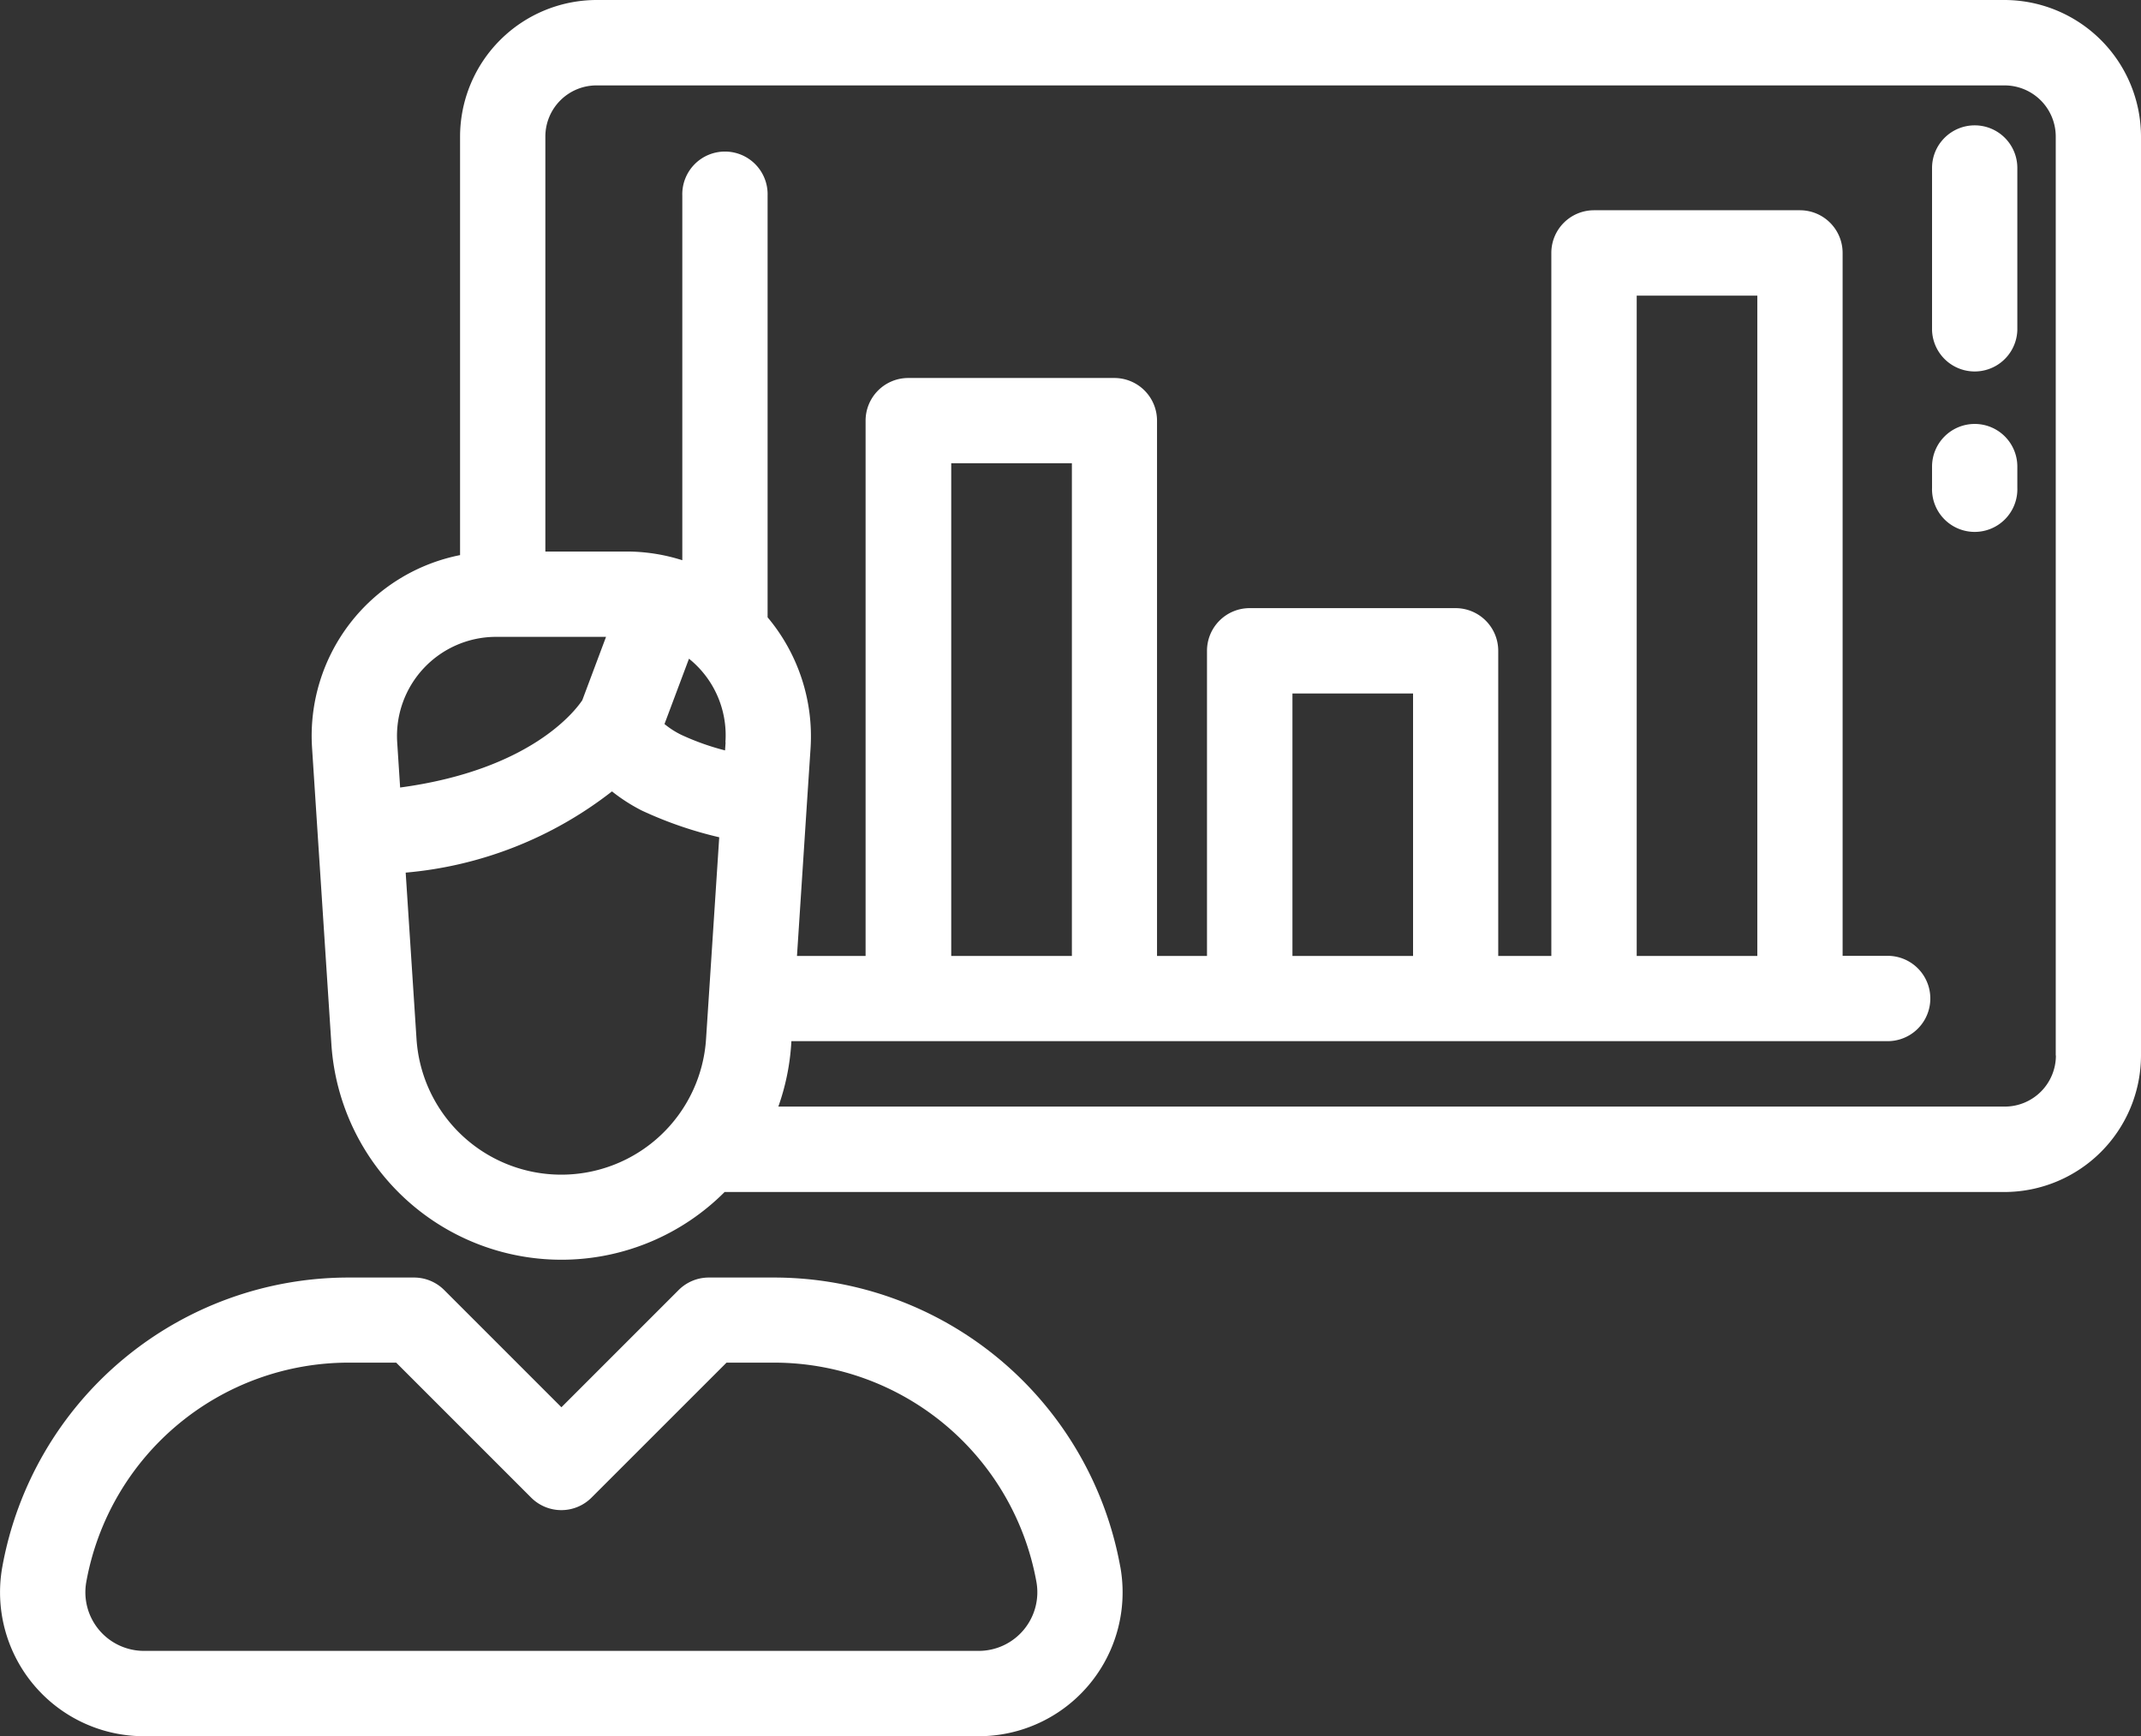
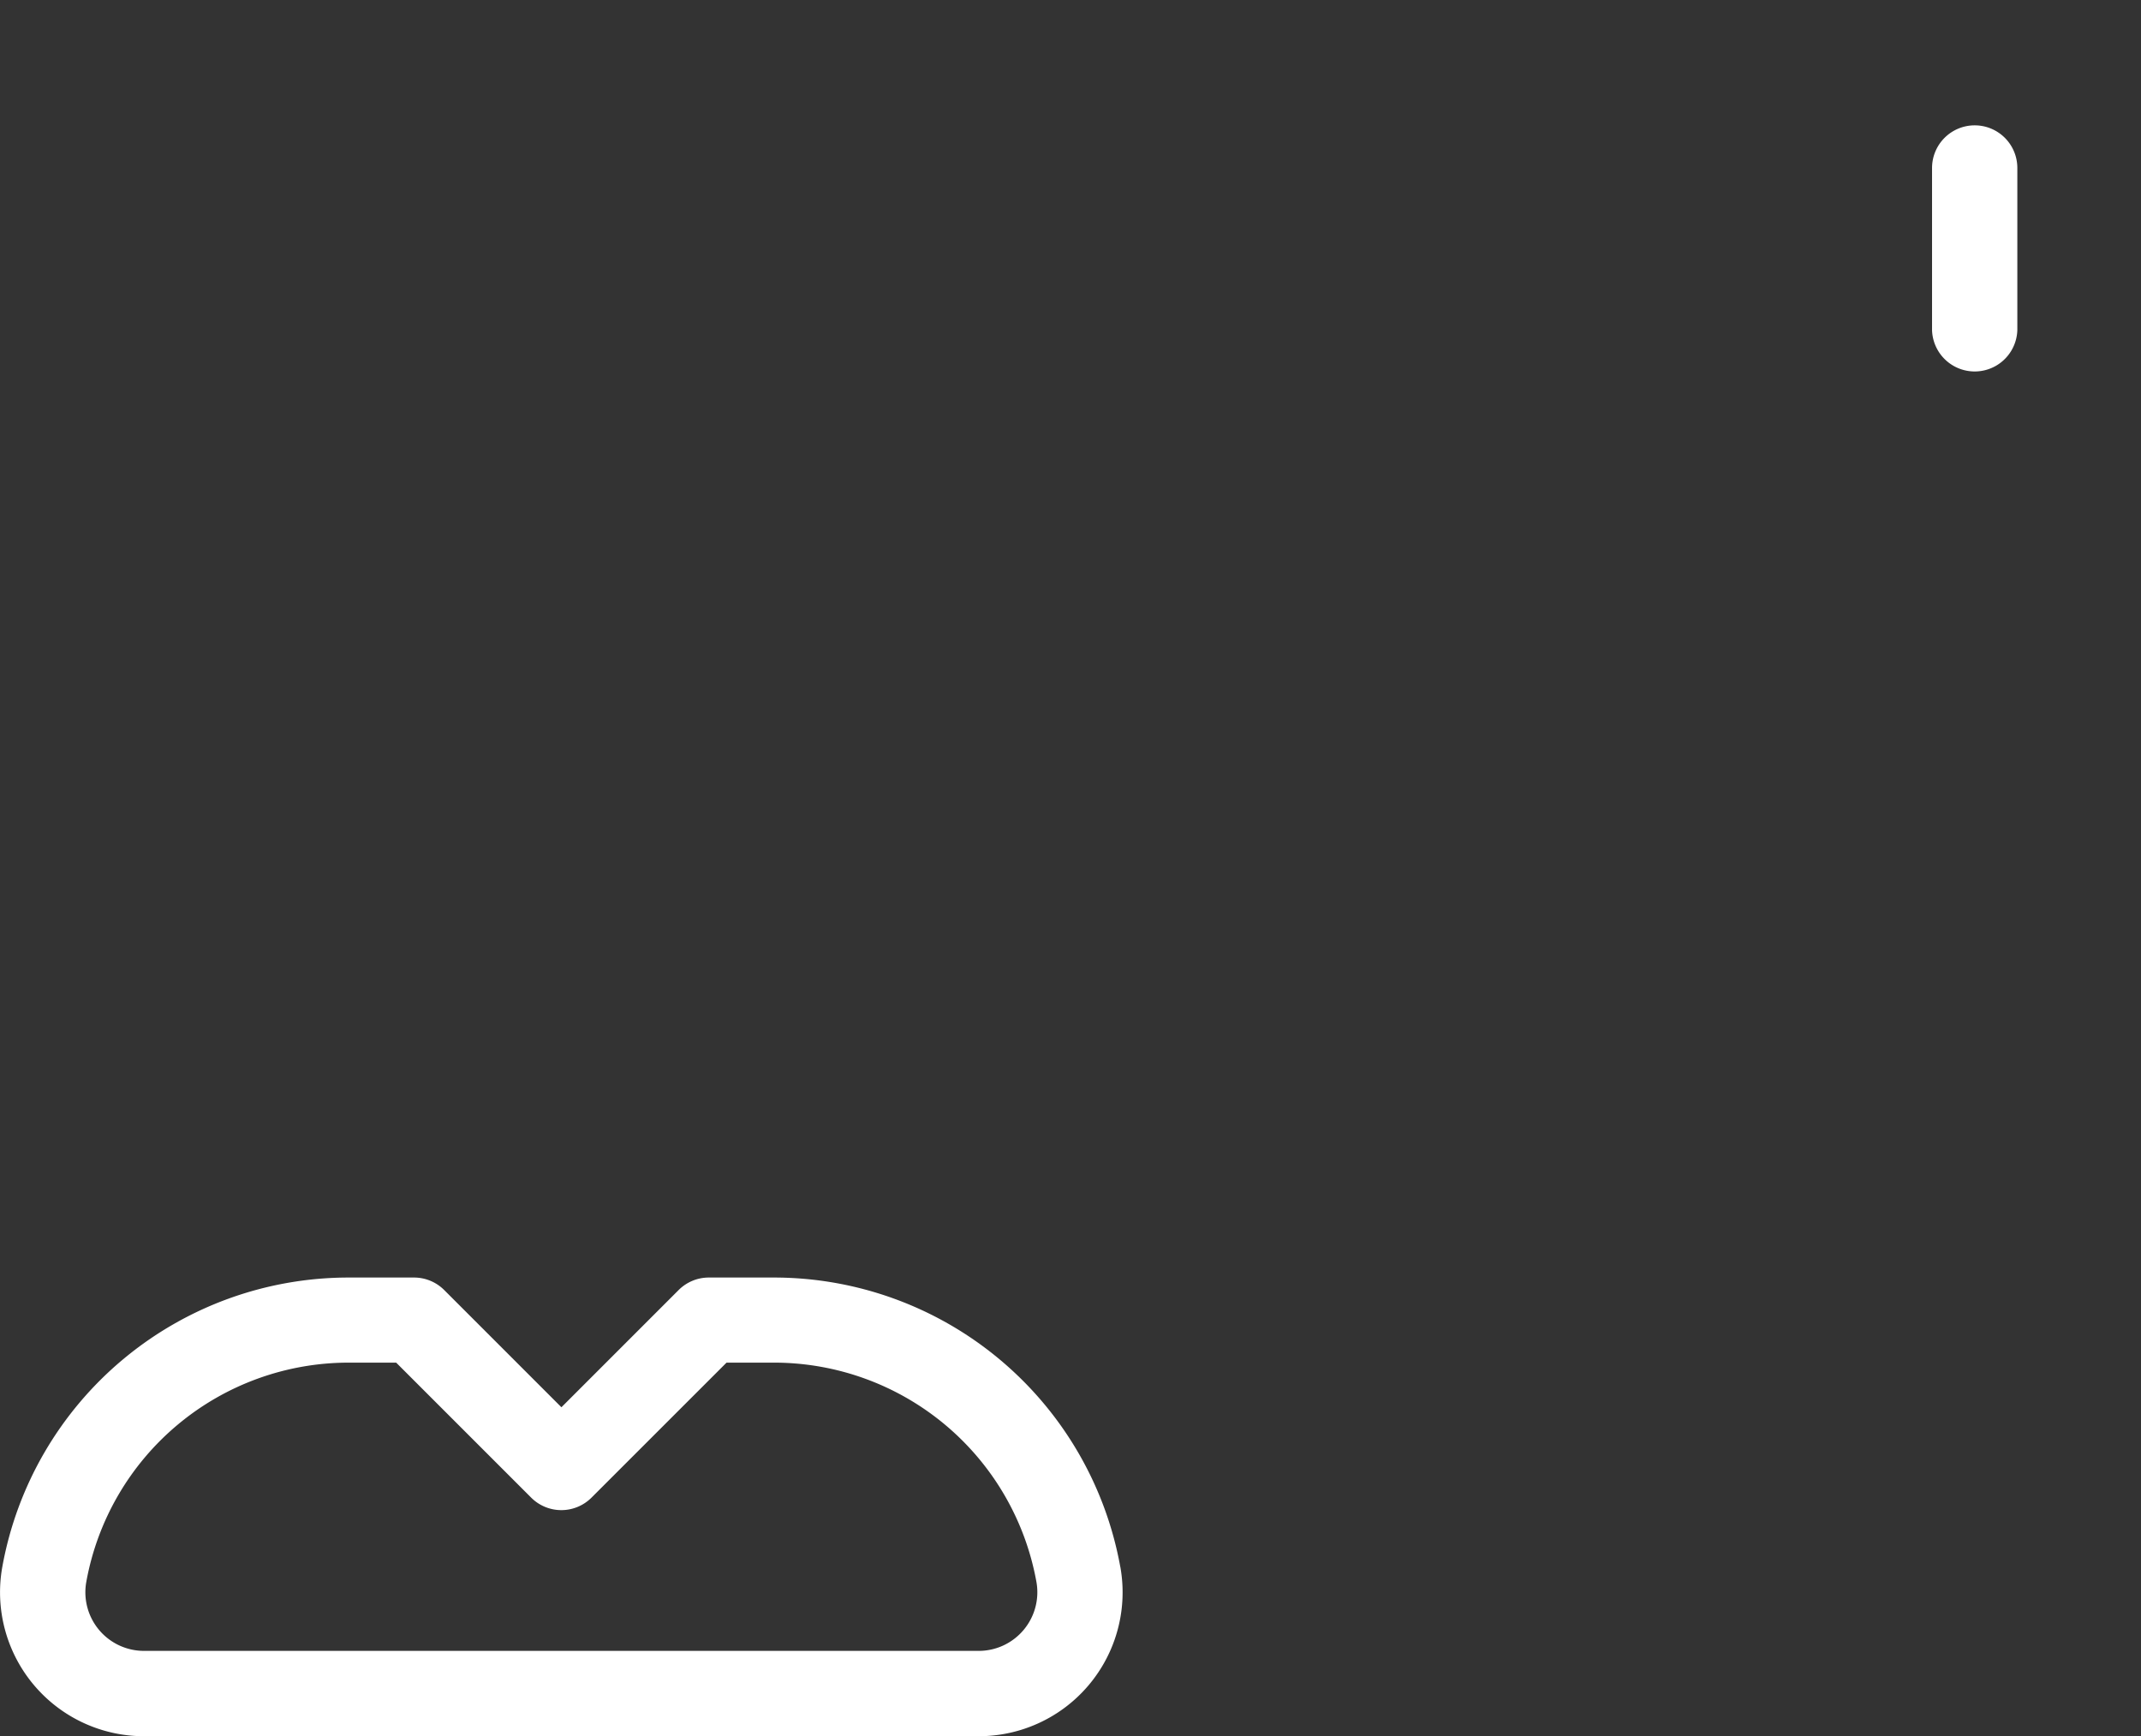
<svg xmlns="http://www.w3.org/2000/svg" viewBox="1309 -7336.504 54.797 44.434">
  <rect x="1309" y="-7336.504" width="54.797" height="44.434" fill="#333333" stroke="none" />
  <defs>
    <style>.a{fill:#fff;}</style>
  </defs>
  <g transform="translate(1309 -7384.918)">
    <g transform="translate(7.977 48.414)">
      <g transform="translate(0 0)">
-         <path class="a" d="M117.861,48.414H81.82a3.5,3.5,0,0,0-3.491,3.491V62.621a4.716,4.716,0,0,0-3.788,4.934l.148,2.276.347,5.315A5.9,5.9,0,0,0,85.1,78.921H117.86a3.5,3.5,0,0,0,3.491-3.491V51.905A3.5,3.5,0,0,0,117.861,48.414ZM76.795,68.569l-.075-1.156a2.536,2.536,0,0,1,2.531-2.7h2.814l-.608,1.622C81.288,66.588,80.149,68.118,76.795,68.569ZM84.625,75a3.713,3.713,0,0,1-7.411,0l-.277-4.253a9.978,9.978,0,0,0,5.28-2.079,4.5,4.5,0,0,0,.765.491,10.087,10.087,0,0,0,1.98.683Zm.5-7.59-.014.209a6.419,6.419,0,0,1-1.123-.4,2.173,2.173,0,0,1-.427-.275l.627-1.672a2.584,2.584,0,0,1,.257.238A2.511,2.511,0,0,1,85.12,67.414Zm34.048,8.017a1.309,1.309,0,0,1-1.308,1.308H86.475a5.929,5.929,0,0,0,.329-1.592l.005-.083H114.9a1.092,1.092,0,0,0,0-2.183h-1.186V54.887a1.092,1.092,0,0,0-1.092-1.092h-5.271a1.092,1.092,0,0,0-1.092,1.092V72.88H104.9V65.07a1.092,1.092,0,0,0-1.092-1.092H98.538a1.092,1.092,0,0,0-1.092,1.092v7.81H96.167v-13.7a1.092,1.092,0,0,0-1.092-1.092H89.8a1.092,1.092,0,0,0-1.092,1.092v13.7H86.952l.248-3.807.1-1.517a4.738,4.738,0,0,0-1.1-3.343V53.418a1.092,1.092,0,1,0-2.183,0v9.334a4.706,4.706,0,0,0-1.43-.223H80.512V51.905A1.309,1.309,0,0,1,81.82,50.6h36.041a1.309,1.309,0,0,1,1.308,1.308V75.43ZM90.9,72.88V60.269h3.088V72.88Zm8.733,0V66.162h3.087V72.88Zm8.811,0v-16.9h3.087v16.9Z" transform="translate(-74.531 -48.414)" />
-       </g>
+         </g>
    </g>
    <g transform="translate(0 81.106)">
      <g transform="translate(0 0)">
        <path class="a" d="M28.672,361.272a9.007,9.007,0,0,0-8.865-7.4H18.141a1.092,1.092,0,0,0-.772.32l-3,3-3-3a1.092,1.092,0,0,0-.772-.32H8.925a9.007,9.007,0,0,0-8.865,7.4,3.683,3.683,0,0,0,3.624,4.339H25.049a3.682,3.682,0,0,0,3.624-4.339ZM26.2,362.889a1.5,1.5,0,0,1-1.151.538H3.684a1.5,1.5,0,0,1-1.475-1.767,6.824,6.824,0,0,1,6.717-5.61h1.214l3.455,3.455a1.092,1.092,0,0,0,1.544,0l3.456-3.455h1.214a6.824,6.824,0,0,1,6.717,5.61h0A1.5,1.5,0,0,1,26.2,362.889Z" transform="translate(0 -353.868)" />
      </g>
    </g>
    <g transform="translate(49.449 51.623)">
      <g transform="translate(0 0)">
        <path class="a" d="M463.116,78.4a1.092,1.092,0,0,0-1.092,1.092V83.64a1.092,1.092,0,0,0,2.183,0V79.493A1.091,1.091,0,0,0,463.116,78.4Z" transform="translate(-462.024 -78.401)" />
      </g>
    </g>
    <g transform="translate(49.449 59.264)">
      <g transform="translate(0 0)">
-         <path class="a" d="M463.116,149.795a1.092,1.092,0,0,0-1.092,1.092v.546a1.092,1.092,0,1,0,2.183,0v-.546A1.091,1.091,0,0,0,463.116,149.795Z" transform="translate(-462.024 -149.795)" />
-       </g>
+         </g>
    </g>
  </g>
</svg>